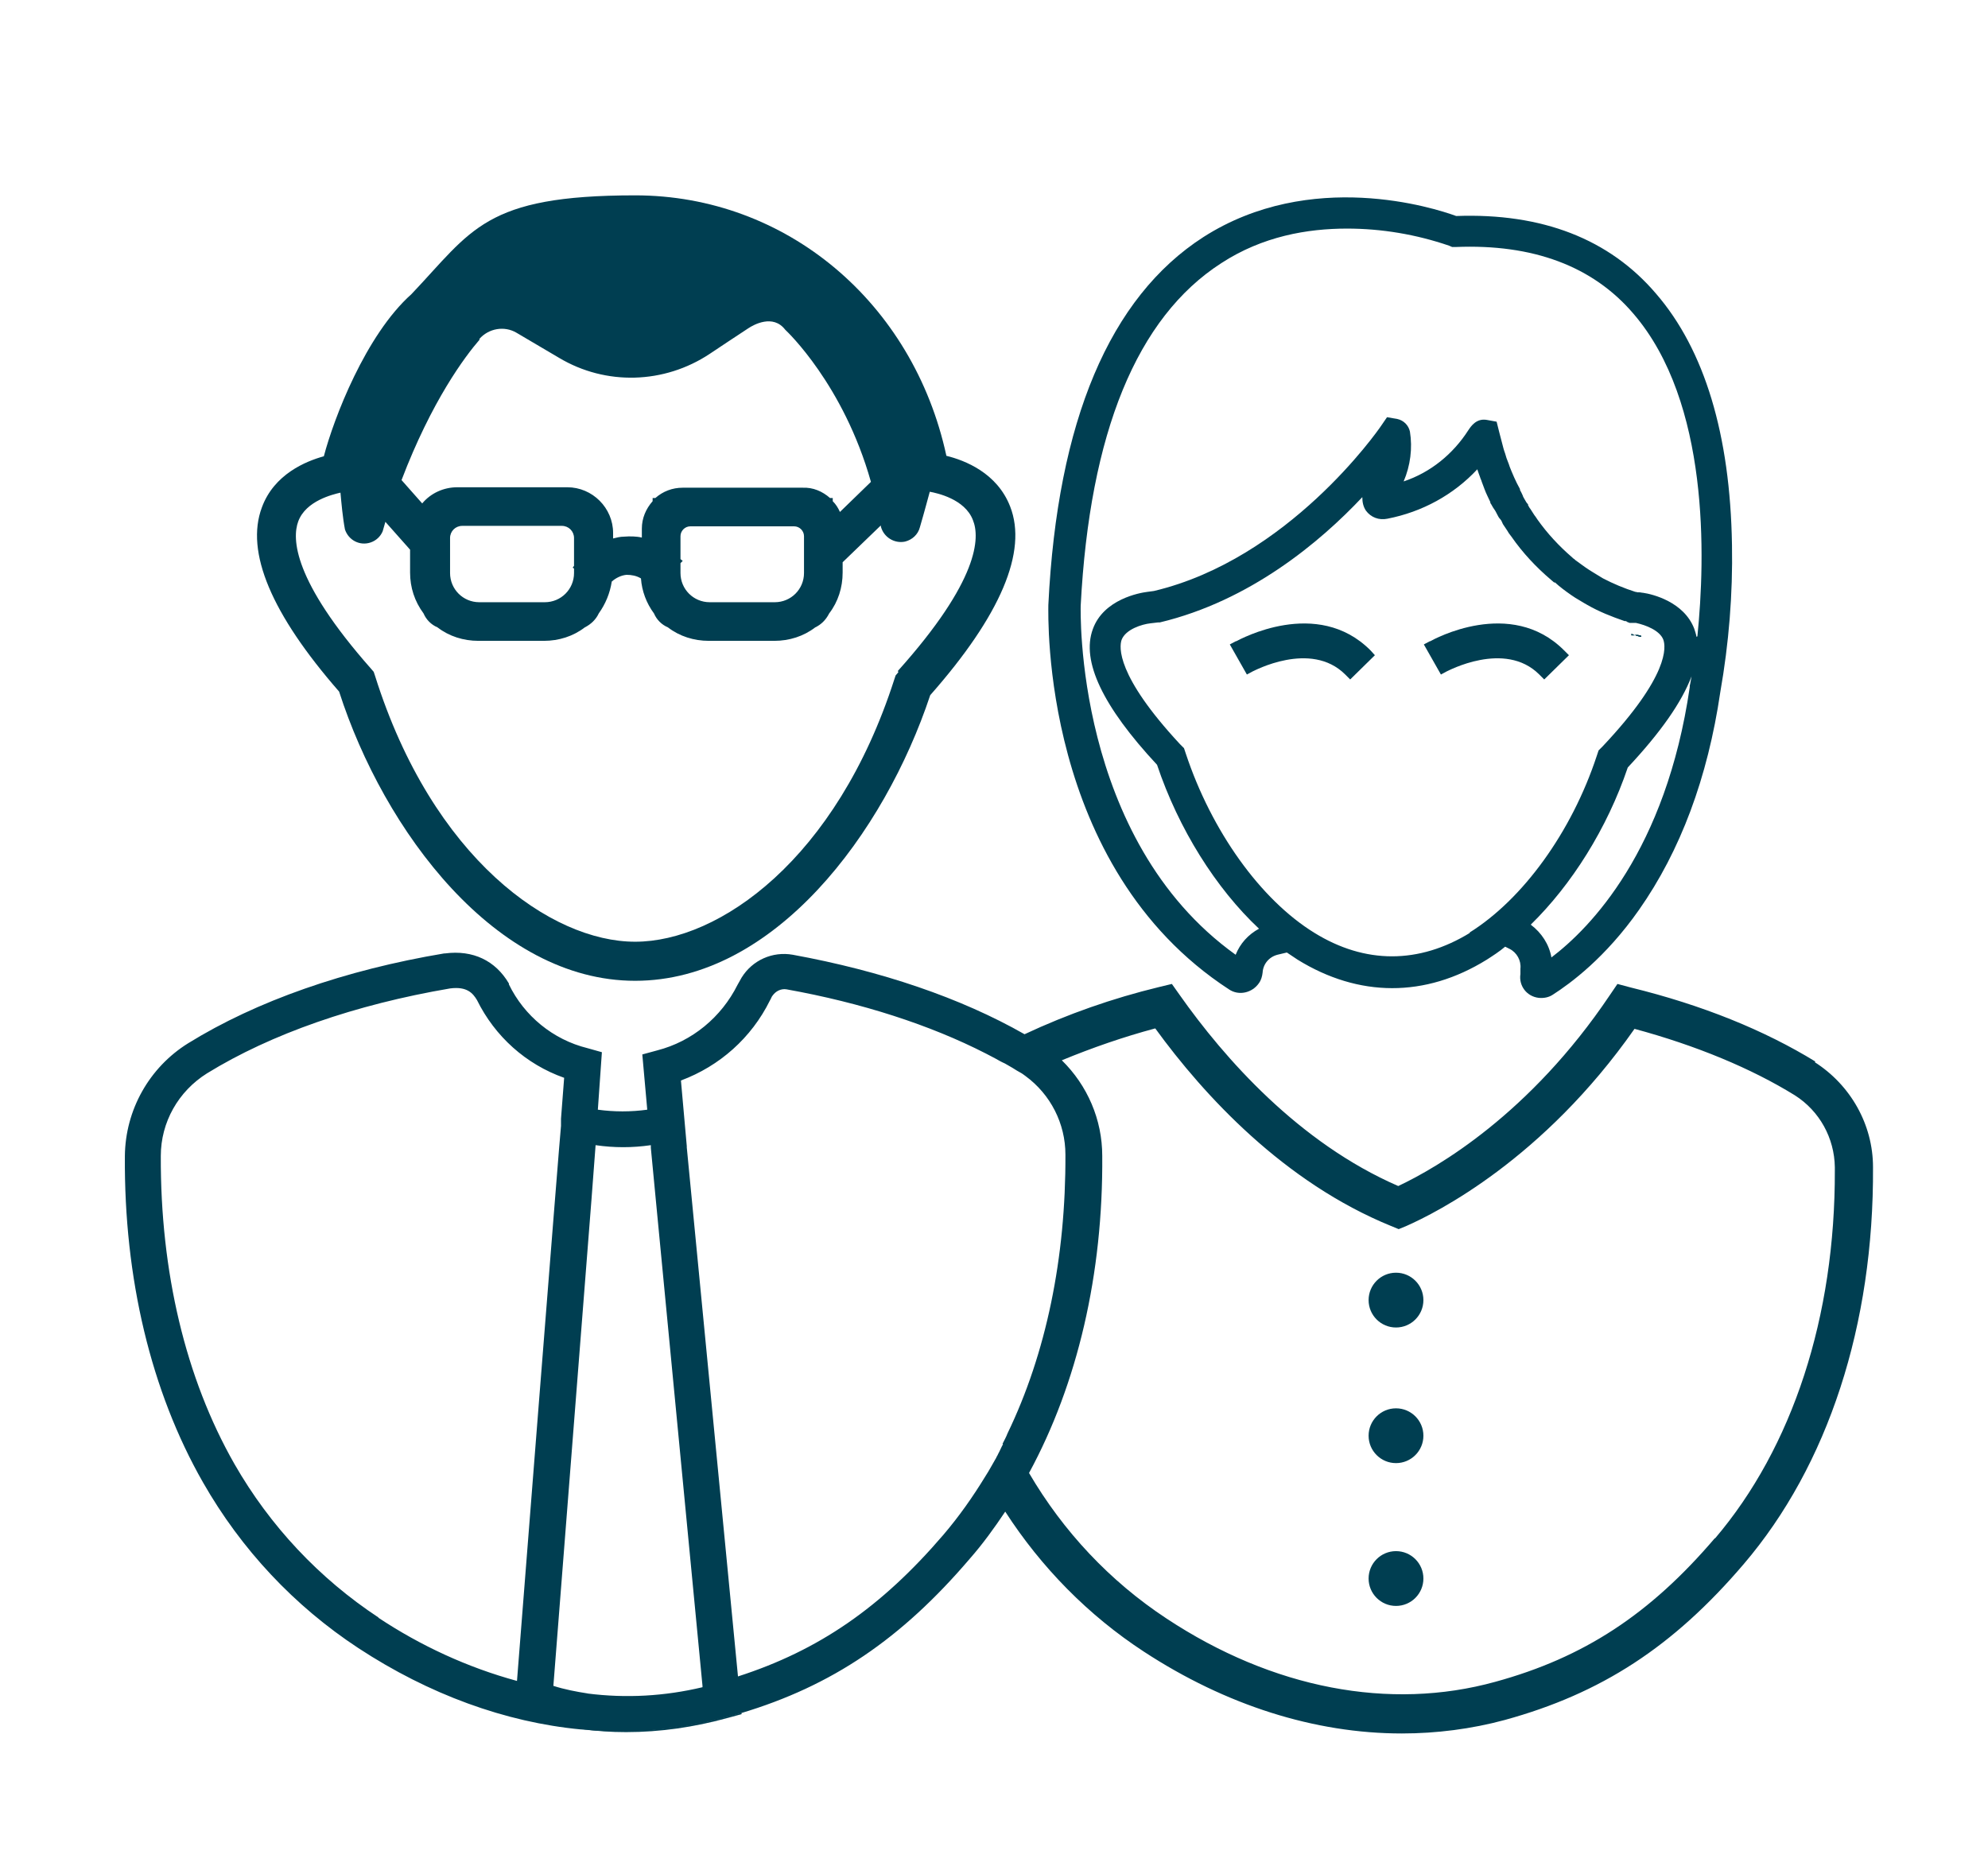
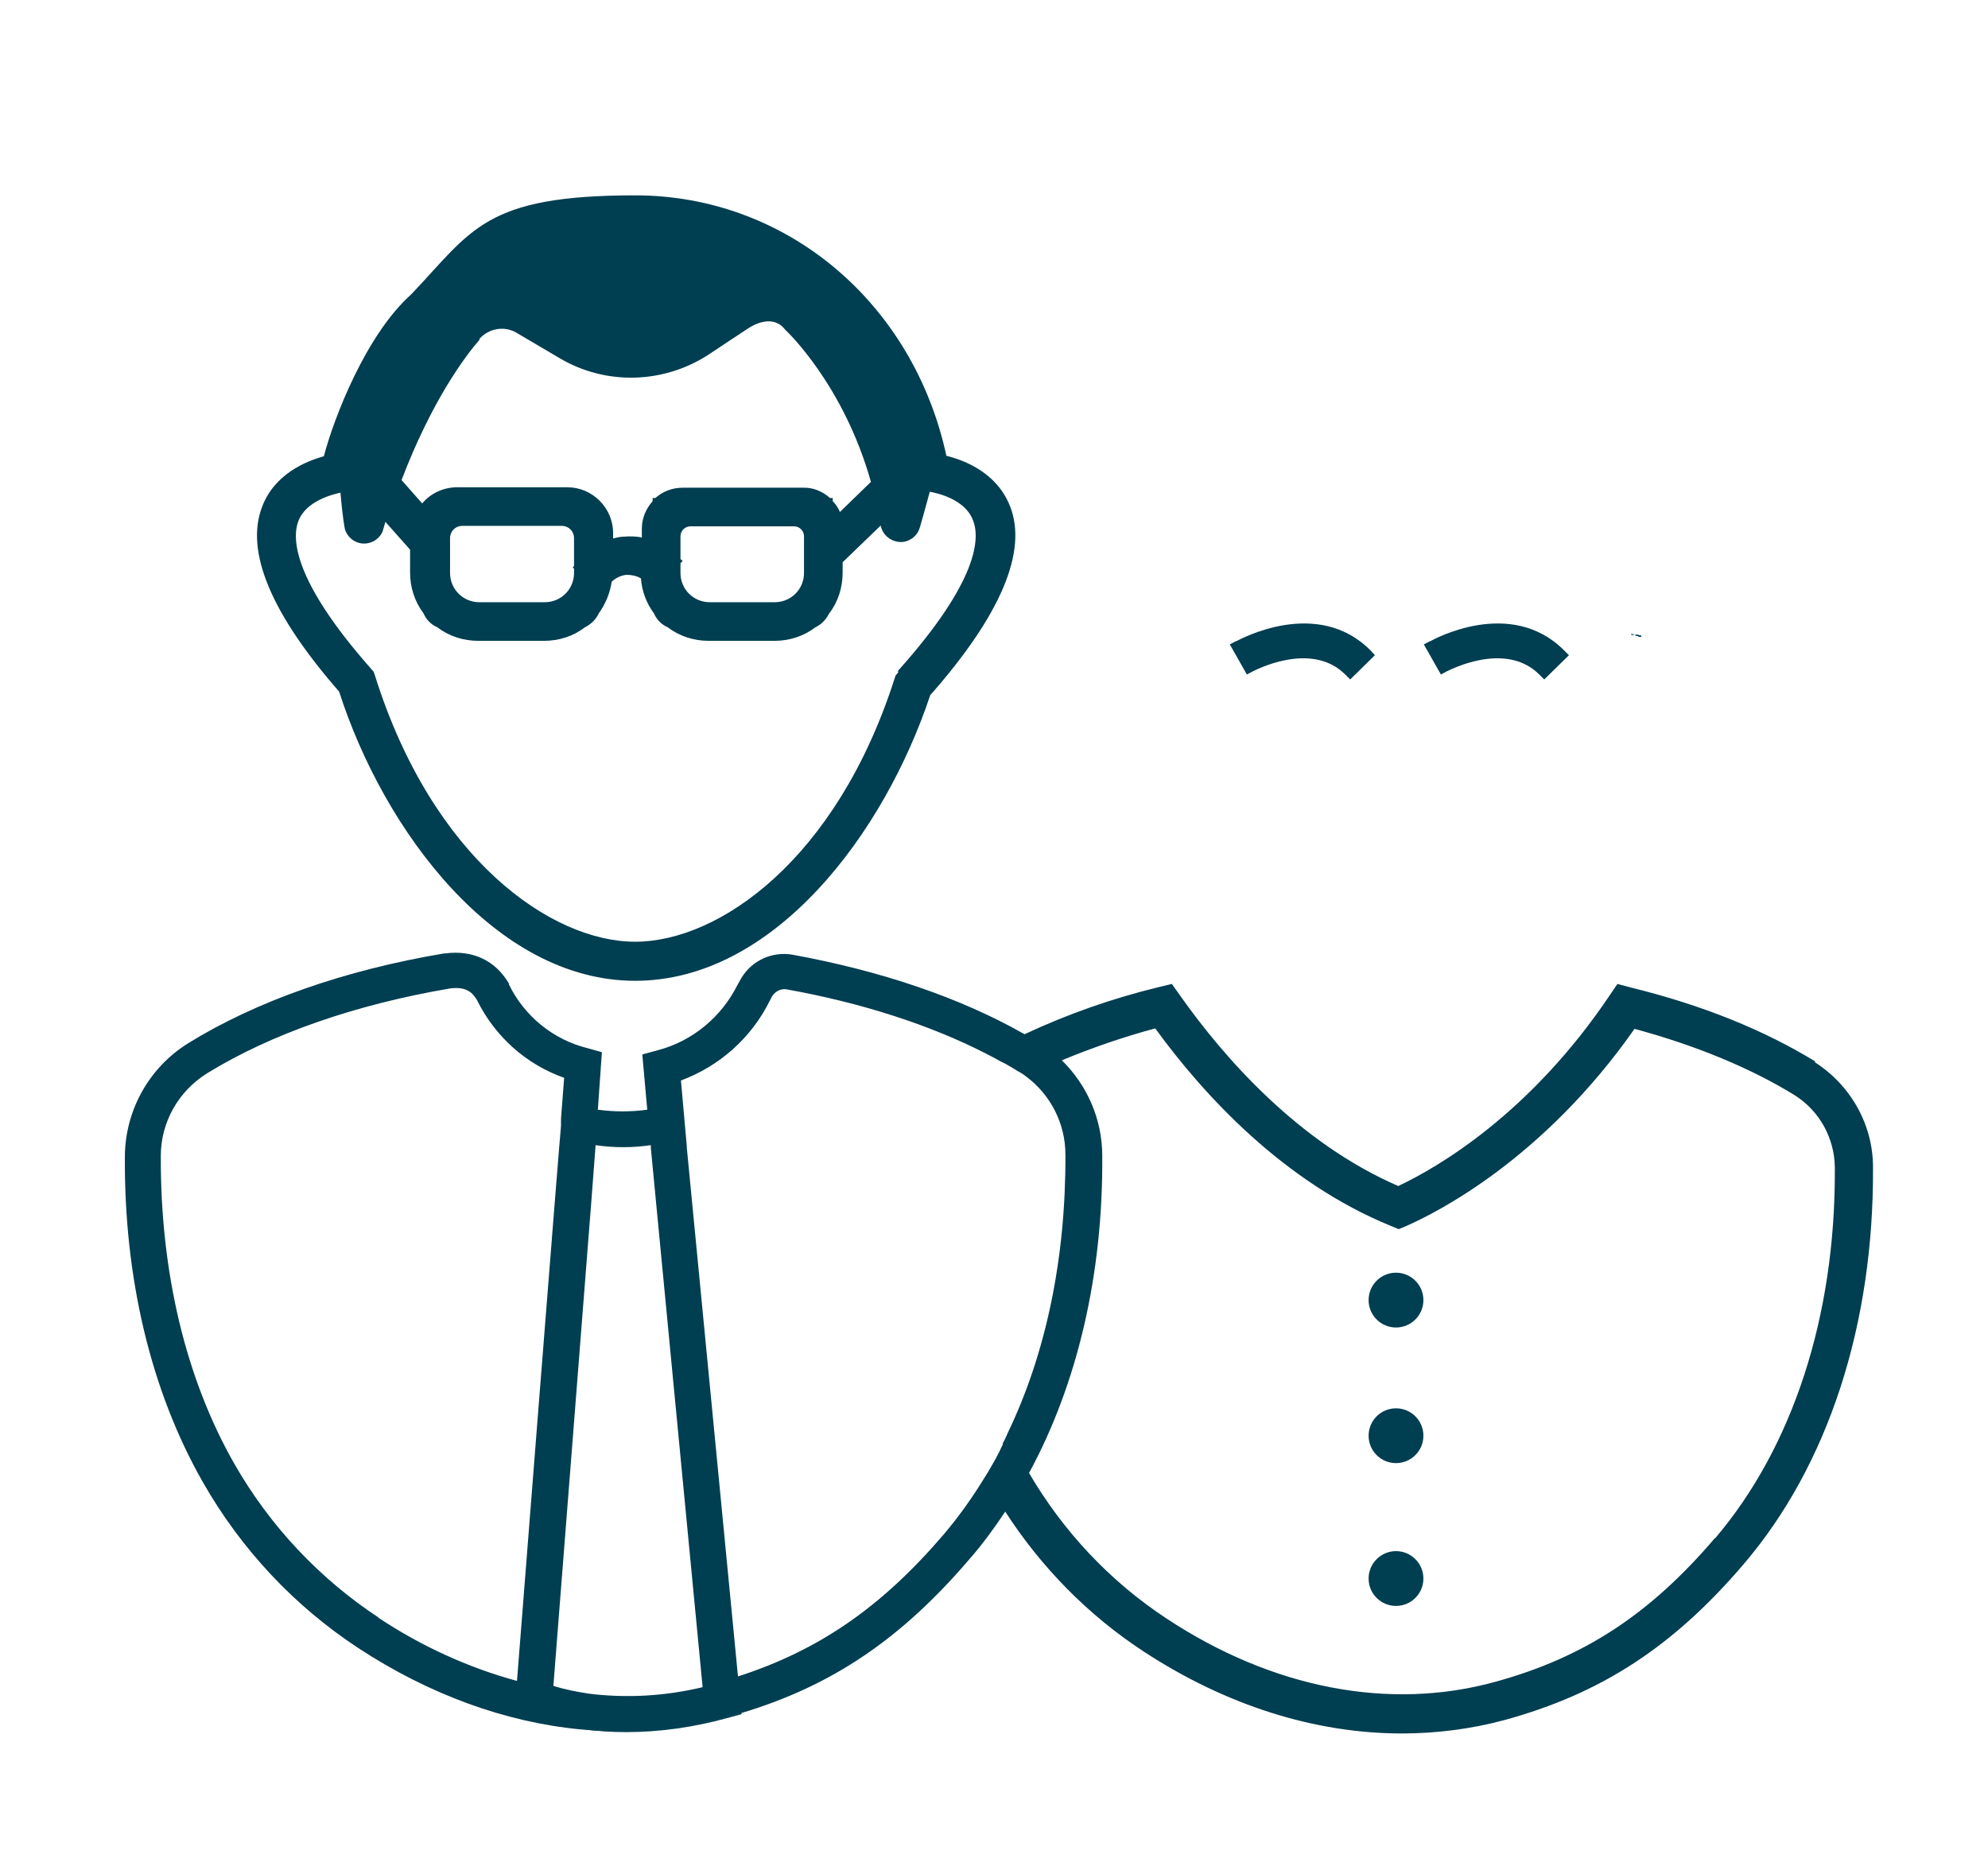
<svg xmlns="http://www.w3.org/2000/svg" id="Layer_1" version="1.1" viewBox="0 0 442.6 415.6">
  <defs>
    <style>
      .st0 {
        fill: #003e51;
      }
    </style>
  </defs>
  <path class="st0" d="M365.4,141.6v.2c-.6-.1-1-.2-1.4-.4h.7c0,0,.7.2.7.2Z" />
  <path class="st0" d="M181.4,114.8v.4c-.1-.1-.3-.3-.4-.4h.4Z" />
  <path class="st0" d="M224.9,112.8c-2.9-7.5-10.1-10.3-14.2-11.3-7.4-34.2-35.7-58-69.3-58s-36.3,7.8-49.8,22c-10.2,9.1-17.3,27.7-19.5,36.1-4,1.1-11.1,4-13.8,11.4-3.7,9.9,2.1,23.7,17.2,41,10,31.1,34.9,64.4,65.9,64.4s55.5-32.9,65.7-63.6c15.7-17.8,21.7-32,17.8-42ZM106.7,75.5c2.1-2.4,5.6-3,8.3-1.4,3.7,2.2,6.8,4,9.5,5.6,10.4,6.2,23.4,5.8,33.5-.9,2.8-1.9,5.6-3.7,8.6-5.7,1.2-.8,5.5-3.2,8.2.3l.2.2c.1.1,12.8,12,18.9,33.7l-6.9,6.7c-.4-.9-.9-1.7-1.6-2.4v-.7h-.6c-1.7-1.5-3.8-2.4-6.1-2.3h-26.7c-2.3,0-4.4.8-6.1,2.3h-.6v.7c-1.5,1.7-2.4,3.8-2.4,6.1v2c-1.3-.3-2.7-.3-4-.2-.8,0-1.6.2-2.4.4v-1.2c0-5.6-4.6-10.2-10.2-10.2h-24.5c-3,0-5.9,1.3-7.8,3.6l-4.6-5.2c6.7-17.6,14.1-27.5,17.4-31.3ZM151.5,124.5v-5.1c0-1.2,1-2.2,2.2-2.2h23.1c1.2,0,2.2,1,2.2,2.2h0v8.2c0,3.6-2.9,6.5-6.5,6.5h-14.5c-3.6,0-6.5-2.9-6.5-6.5v-2.2l.5-.5-.5-.4ZM127.8,126.7v.9c0,3.6-2.9,6.5-6.5,6.5h-14.6c-3.6,0-6.5-2.9-6.5-6.5v-7.8c0-1.5,1.2-2.7,2.7-2.7h22.2c1.5,0,2.7,1.2,2.7,2.7h0v6.2l-.3.4.3.2ZM200,149.7l-.6.7-.3.9c-12.9,40.1-39,58.4-57.7,58.4s-45.1-18.5-57.9-59.2l-.3-.9-.6-.7c-17.4-19.7-17.6-29-16.2-32.8,1.7-4.6,7.7-6,9.4-6.4.2,2.2.5,5.6,1,8.2.8,2.4,3.3,3.7,5.7,2.9,1.2-.4,2.2-1.3,2.7-2.5.2-.7.4-1.4.6-2.1l5.5,6.2v5.1c0,3.3,1,6.4,3,9.1.6,1.4,1.7,2.5,3.1,3.1h0c2.6,2,5.8,3,9.1,3h14.6c3.3,0,6.5-1,9.1-3h0c1.4-.7,2.5-1.8,3.1-3.1,1.5-2.1,2.5-4.5,2.9-7.1.9-.8,2.1-1.4,3.3-1.5,1.1,0,2.2.2,3.2.8.2,2.8,1.2,5.5,2.9,7.8.6,1.4,1.7,2.5,3.1,3.1h0c2.6,2,5.8,3,9.1,3h14.6c3.3,0,6.5-1,9.1-3h0c1.3-.6,2.4-1.7,3.1-3.1h0c2-2.6,3-5.8,3-9.1v-2.3l8.5-8.2v.2c.6,2.4,3,3.9,5.4,3.4,1.6-.4,2.9-1.6,3.3-3.2,1.2-4.1,1.8-6.5,2.2-7.9,1.6.3,7.8,1.6,9.6,6.3,1.6,3.9,1.4,13.4-16.7,33.6Z" />
  <path class="st0" d="M404.2,236.4c-11.4-7-25.2-12.6-41.1-16.5l-3-.8-1.7,2.5c-17.8,26.5-38.4,38.4-47.1,42.5-22.1-9.6-38.7-28.4-48.7-42.6l-1.7-2.4-2.9.7c-10.3,2.5-20.3,6-29.9,10.5-14.2-8.1-31.9-14.1-51.6-17.7-4.5-.8-9,1.2-11.4,5.1-.3.5-.6,1.1-.9,1.6-3.6,7.2-10.1,12.6-17.9,14.6l-3.3.9,1.1,12.3c-3.6.5-7.4.5-11,0l.9-12.8-3.2-.9c-7.7-1.9-14.1-7.2-17.5-14.2v-.2c-3-5.1-8-7.5-14.2-6.7h-.2c-22.1,3.7-41.8,10.6-57,20-8.7,5.4-14,14.9-14.1,25.1-.2,27.2,5.8,52.4,17.4,72.7,8.5,14.9,20.3,27.5,34.6,36.9,15.7,10.3,32.7,16.5,49.5,18.1h.1c3,.3,5.9.4,8.9.4,7.9,0,15.8-1,23.4-3.1,1.1-.3,2.2-.6,3.2-.9,20.4-6.1,35.8-16.6,51-34.4,2.9-3.3,5.5-6.9,7.9-10.5,8,12.4,18.5,23.1,30.9,31.2,18.2,11.9,38,18.2,57.4,18.2h0c7.7,0,15.5-1,22.9-3,21.5-5.9,37.5-16.3,53.2-34.7,18.8-22,29-53.3,28.8-88.4,0-9.5-5-18.3-13-23.4ZM84.3,360.2c-13.2-8.7-24.2-20.4-32.1-34.2-10.9-19.1-16.5-42.8-16.4-68.6,0-7.5,3.9-14.4,10.3-18.4,14.3-8.8,33-15.3,54.1-18.9,3.8-.5,5.1,1.1,6,2.6,4,8.1,10.9,14.3,19.4,17.3l-.7,9.1v1.6c-.1,0-9.8,123.6-9.8,123.6-11-3-21.4-7.8-30.9-14.1ZM130.9,377.1h0c-2.6-.4-5.2-.9-7.7-1.7l8.5-108.5.9-11.9h0c4.1.6,8.2.6,12.3,0v.6c0,0,1.1,11.5,1.1,11.5l10.4,108.3v.3c-8.4,2-17,2.5-25.6,1.4ZM223.3,321.6c-.4.7-.7,1.5-1.1,2.2-.1.3-.3.5-.4.8-.4.7-.8,1.4-1.2,2.1s-.8,1.4-1.2,2c-2.8,4.6-5.9,9-9.4,13.1-13.8,16.1-27.7,25.7-45.7,31.5l-11.4-117.8v-.3l-1.3-14.6c8.6-3.2,15.7-9.5,19.8-17.8.3-.5.4-.9.6-1.1.7-1,1.9-1.6,3.1-1.4,16.7,3,31.9,7.9,44.4,14.3.7.4,1.4.7,2.1,1.1s1.4.8,2.1,1.1l.7.4c.7.4,1.4.8,2,1.2l.7.4c.4.2.8.5,1.2.8,5.6,4.1,8.9,10.6,8.9,17.5h0c.1,23-4.3,44.3-12.9,62.1-.3.8-.7,1.5-1.1,2.3ZM381.8,342.5c-14.5,17-29.2,26.6-48.9,32-23.5,6.5-49.6,1.5-73.2-14.1-12.6-8.3-23-19.4-30.6-32.4,10.8-19.9,16.5-44.3,16.3-70.6h0c0-8.1-3.3-15.7-9-21.3,6.8-2.8,13.7-5.2,20.8-7.1,10.9,15,28.7,34.3,52.5,44l1.7.7,1.7-.7c6.8-3,30.5-14.9,50.8-43.9,13.7,3.7,26,8.8,35.7,14.8,5.5,3.5,8.8,9.5,8.9,16v.7c.1,32.6-9.4,61.7-26.7,82Z" />
  <path class="st0" d="M165,381.4c-1.1.3-2.1.6-3.2.9-7.6,2.1-15.5,3.1-23.4,3.1-3,0-5.9-.1-8.9-.4,3.3.5,6.6.7,9.9.7,7.6,0,15.1-1.1,22.4-3.1l3.3-.9v-.3Z" />
-   <path class="st0" d="M364,141.5h-.8c0,0,0-.3,0-.3l.8.3Z" />
  <path class="st0" d="M365.4,141.6v.2c-.6-.1-1-.2-1.4-.4h.7c0,0,.7.2.7.2Z" />
-   <path class="st0" d="M365.4,141.6v.2c-.6-.1-1-.2-1.4-.4h.7c0,0,.7.2.7.2Z" />
+   <path class="st0" d="M365.4,141.6v.2c-.6-.1-1-.2-1.4-.4h.7c0,0,.7.2.7.2" />
  <path class="st0" d="M363.2,141.2v.2c0,0,.8,0,.8,0l-.8-.3ZM364.7,141.5h-.7c.4,0,.8.2,1.2.3v-.2c.1,0-.5,0-.5,0Z" />
  <circle class="st0" cx="310.8" cy="289.5" r="6.1" />
  <circle class="st0" cx="310.8" cy="319.7" r="6.1" />
  <circle class="st0" cx="310.8" cy="351.5" r="6.1" />
-   <path class="st0" d="M385.6,121.3c-.4-24.5-6.1-43.4-16.9-55.9-10.4-12.2-25.4-18-44.5-17.3-4.9-1.8-32.4-10.6-56.3,4.7-20.8,13.4-32.5,40.9-34.5,81.9,0,2.4-1.7,58.3,40.2,85.6,2.2,1.5,5.2.8,6.7-1.4.5-.7.7-1.5.8-2.3.1-1.9,1.4-3.5,3.3-4l2.1-.5c.8.5,1.6,1.1,2.4,1.6,13.6,8.4,28.4,8.5,42.1,0,1.4-.9,2.8-1.8,4.1-2.9l1,.5c1.6.8,2.6,2.6,2.4,4.4v1.2c-.4,2.6,1.4,5,4.1,5.3,1.1.1,2.2-.1,3.1-.7,3.9-2.5,11.7-8.2,19.2-18.9,9.2-13.1,15.3-29.4,18.1-48.5,1.9-10.8,2.8-21.8,2.6-32.8ZM327.3,207.7c-11.4,7-23.4,7-34.7,0-12-7.4-22.9-22.7-28.6-39.9l-.4-1.2-.9-.9c-14.3-15.4-13.5-21.7-13-23.2.9-2.4,4.6-3.5,6.4-3.7l1.7-.2h.4c20.1-4.8,35.7-17.9,45.1-27.9,0,1.1.2,2.1.8,3,1.1,1.5,2.9,2.2,4.8,1.8,7.7-1.5,14.7-5.3,20-11,.2.6.4,1.2.6,1.7.1.4.3.7.4,1.1.2.5.4,1.1.6,1.6h0c.4,1.1.9,2,1.3,2.9h0v.2c.3.4.5.9.8,1.3s.5.8.7,1.2.4.8.7,1.1.4.7.6,1.1l1,1.5.3.5.6.8c2.5,3.6,5.5,6.8,8.8,9.6l.7.6h.2c1.1,1,2.3,1.9,3.6,2.8l.9.6,2,1.2.7.4h0c2.6,1.5,5.4,2.6,8.3,3.6h.3c0,0,.3.2.3.2l.5.2h1c0,0,0,0,0,0h.4c2.3.5,5.3,1.7,6.1,3.7.6,1.6,1.4,8-13.5,23.8l-.9.9-.4,1.2c-5.6,17-16.5,32-28.4,39.4h0ZM376.2,152.8v.2c-5.3,36.4-22.1,53.6-30.8,60.2-.5-2.9-2.2-5.5-4.6-7.3,9.1-8.9,17-21.4,21.6-35,7.3-7.8,12-14.5,14.2-20.3-.2,1.3-.4,2.1-.4,2.1h0ZM377.7,141.8c-.1-.6-.3-1.2-.5-1.8-2.3-6-9.3-7.7-11.4-8-.3,0-.5-.1-.8-.1h-.4c0,0-.4-.1-.4-.1h-.1c-2.5-.8-4.9-1.8-7.2-3l-.5-.3-1.8-1.1c-.3-.2-.5-.3-.8-.5-1.1-.7-2.1-1.5-3.1-2.2l-.2-.2c-.2-.1-.3-.2-.5-.4-2.9-2.5-5.5-5.3-7.7-8.4-.1-.2-.3-.4-.4-.6l-.3-.4-.9-1.4c-.2-.2-.3-.5-.5-.8v-.2c-.3-.3-.5-.6-.7-1s-.4-.6-.5-1h0c-.2-.5-.4-.8-.6-1.2v-.2c-.5-.9-.9-1.7-1.3-2.6-.2-.5-.4-.9-.6-1.4-.1-.3-.3-.7-.4-1-.2-.7-.5-1.3-.7-1.9l-.3-1c-.3-.8-.5-1.6-.7-2.4s-.4-1.5-.6-2.3l-.6-2.4-2.2-.4c-2.3-.4-3.5,1.4-4.1,2.3-3.4,5.3-8.4,9.4-14.4,11.4,1.5-3.5,2-7.4,1.4-11.1-.3-1.4-1.4-2.5-2.8-2.8l-2.3-.4-1.3,1.9c-.8,1.2-20.7,29.7-50.6,36.8l-1.5.2c-1.6.2-9.7,1.6-12.1,8.3-2.6,7.1,2.2,17.2,14.3,30.2,4.8,14.3,13.1,27.5,22.7,36.5-2.4,1.3-4.2,3.3-5.2,5.8-36-25.8-34.5-77.2-34.5-77.7,2-38.5,12.5-64.2,31.3-76.3,9.2-6,19.2-7.7,28-7.7,7.7,0,15.4,1.3,22.7,3.8l.7.3h.8c17.1-.7,30.5,4.2,39.6,14.9,16.9,19.7,16,54.2,14.2,71.8h0Z" />
  <path class="st0" d="M275.1,142.8l-1.3.7,3.8,6.7,1.3-.7c.1,0,12.9-7,20.6.7l1.1,1.1,5.5-5.4-1-1.1c-11.9-11.9-29.1-2.4-29.9-2Z" />
  <path class="st0" d="M318.3,142.8l-1.3.7,3.8,6.7,1.3-.7c.1,0,12.9-7,20.6.7l1.1,1.1,5.5-5.4-1.1-1.1c-11.9-11.9-29.1-2.4-29.8-2Z" />
</svg>